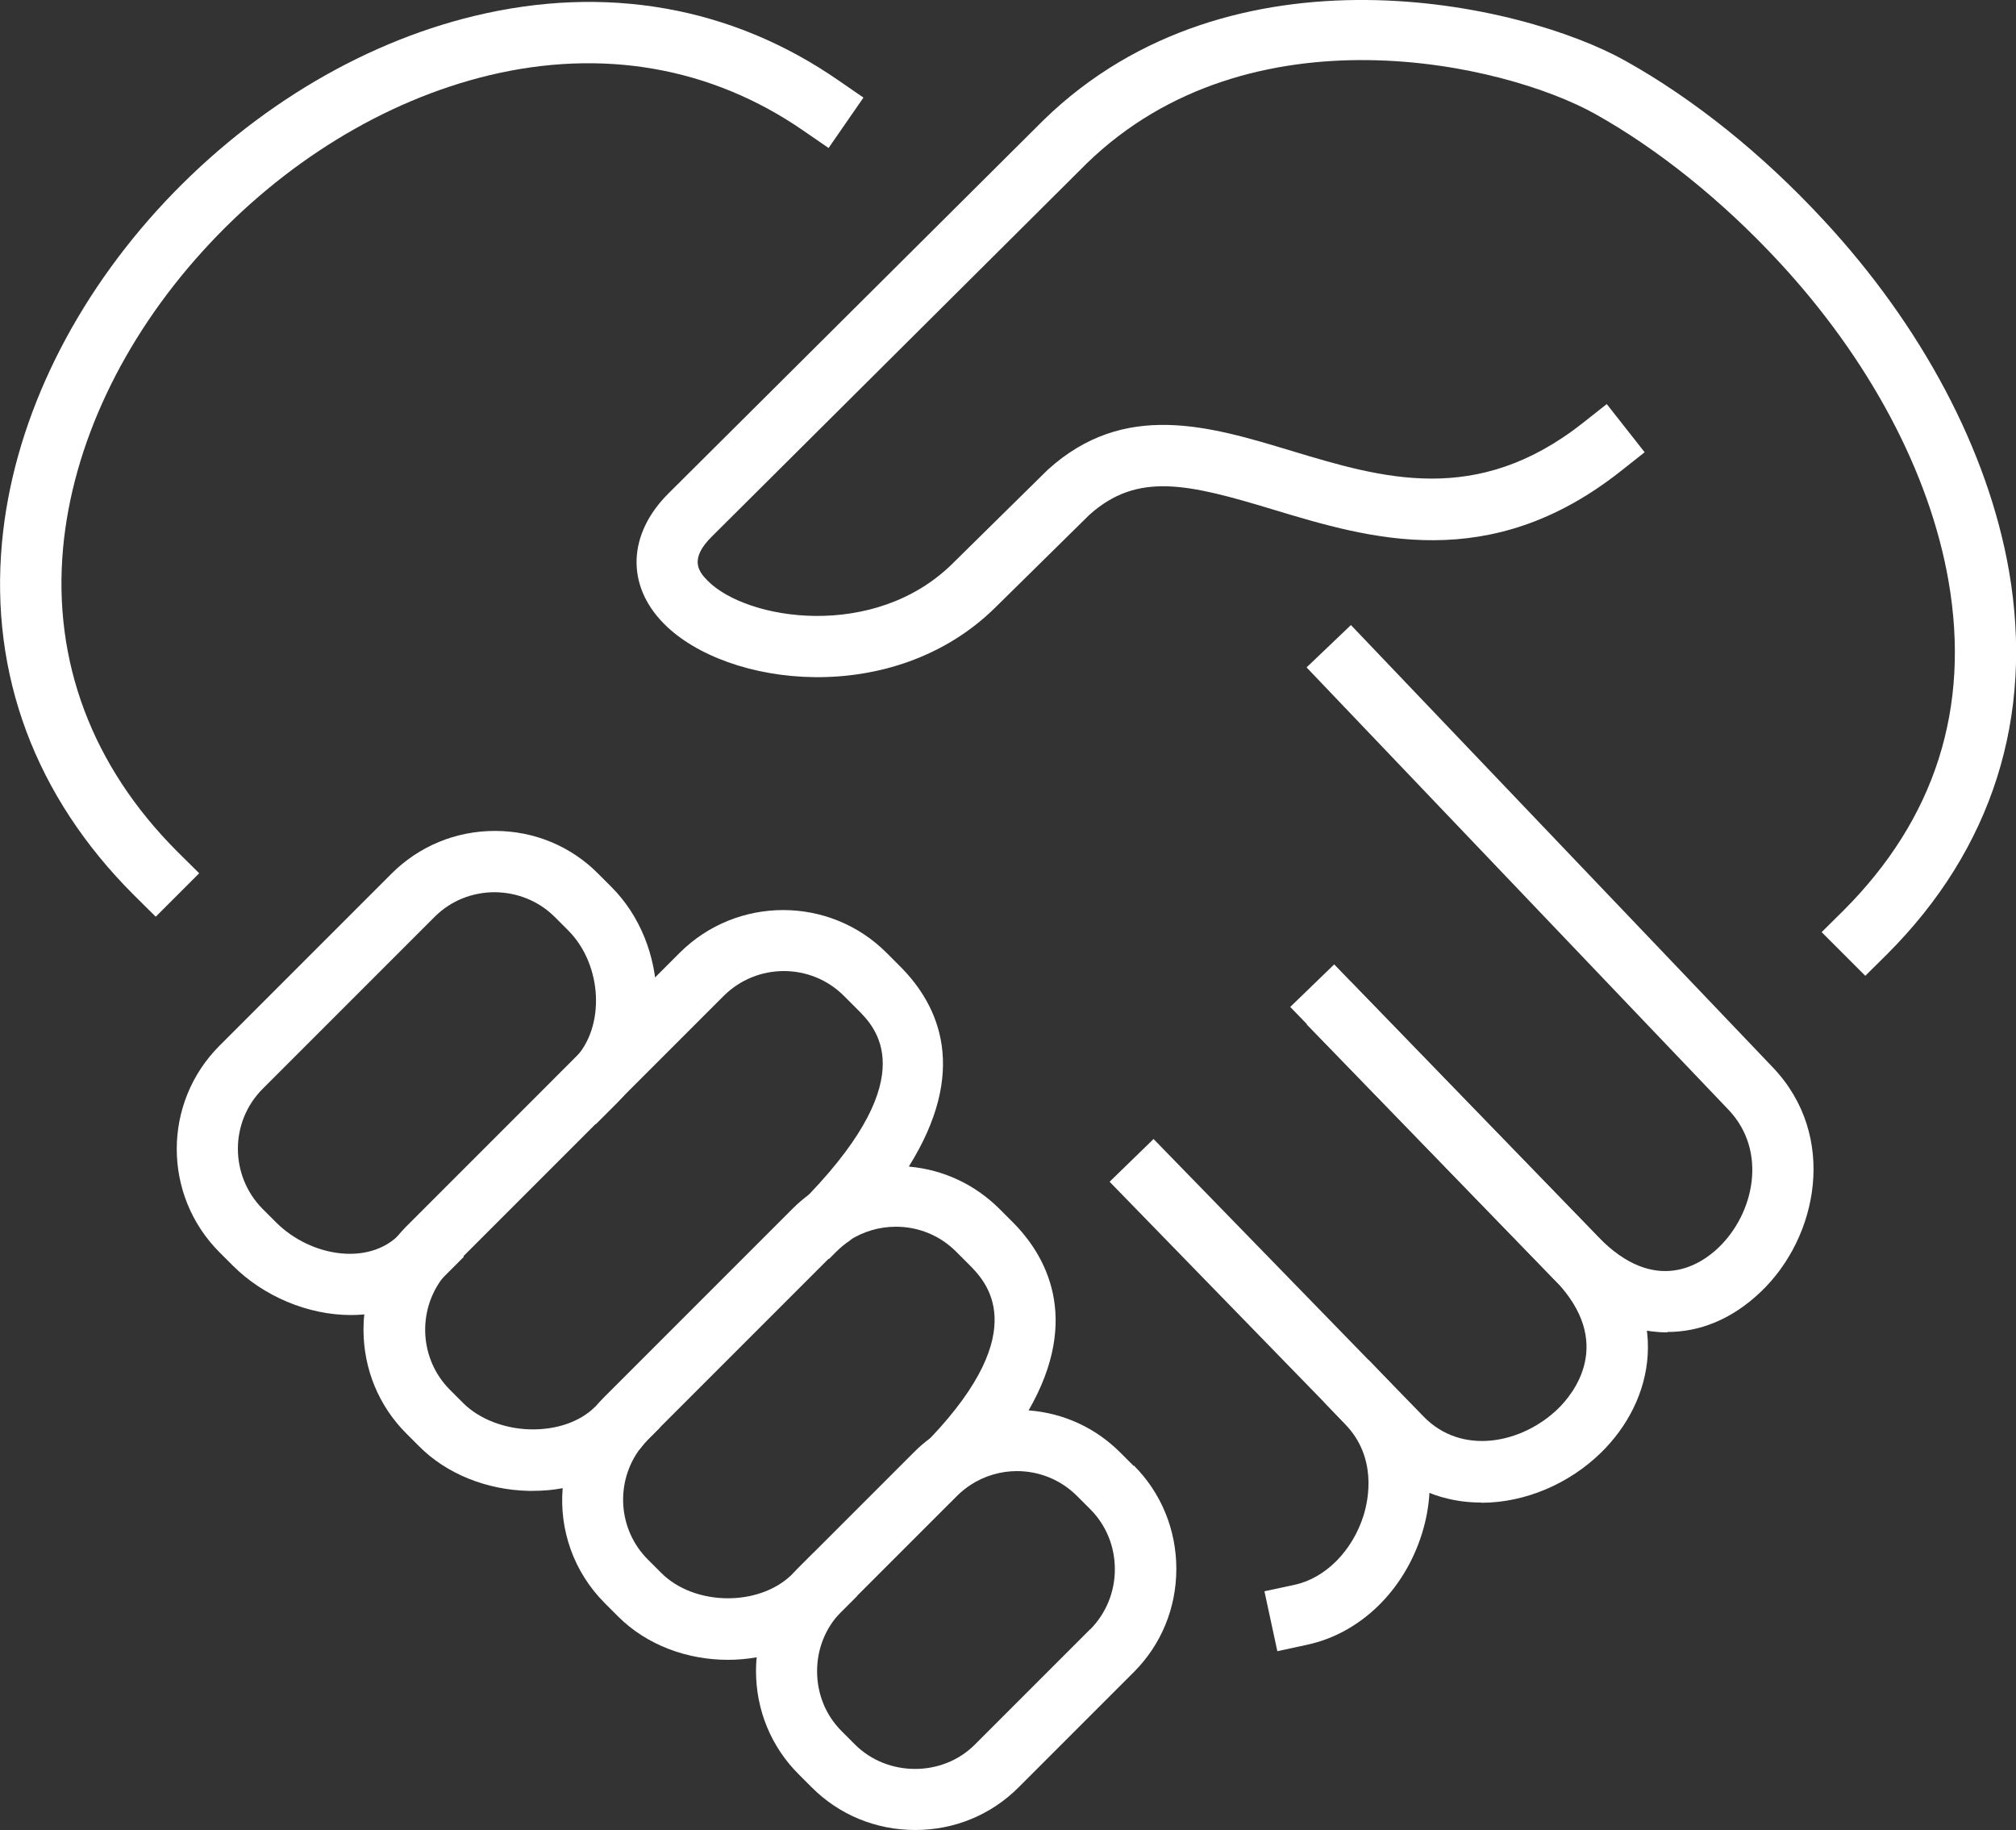
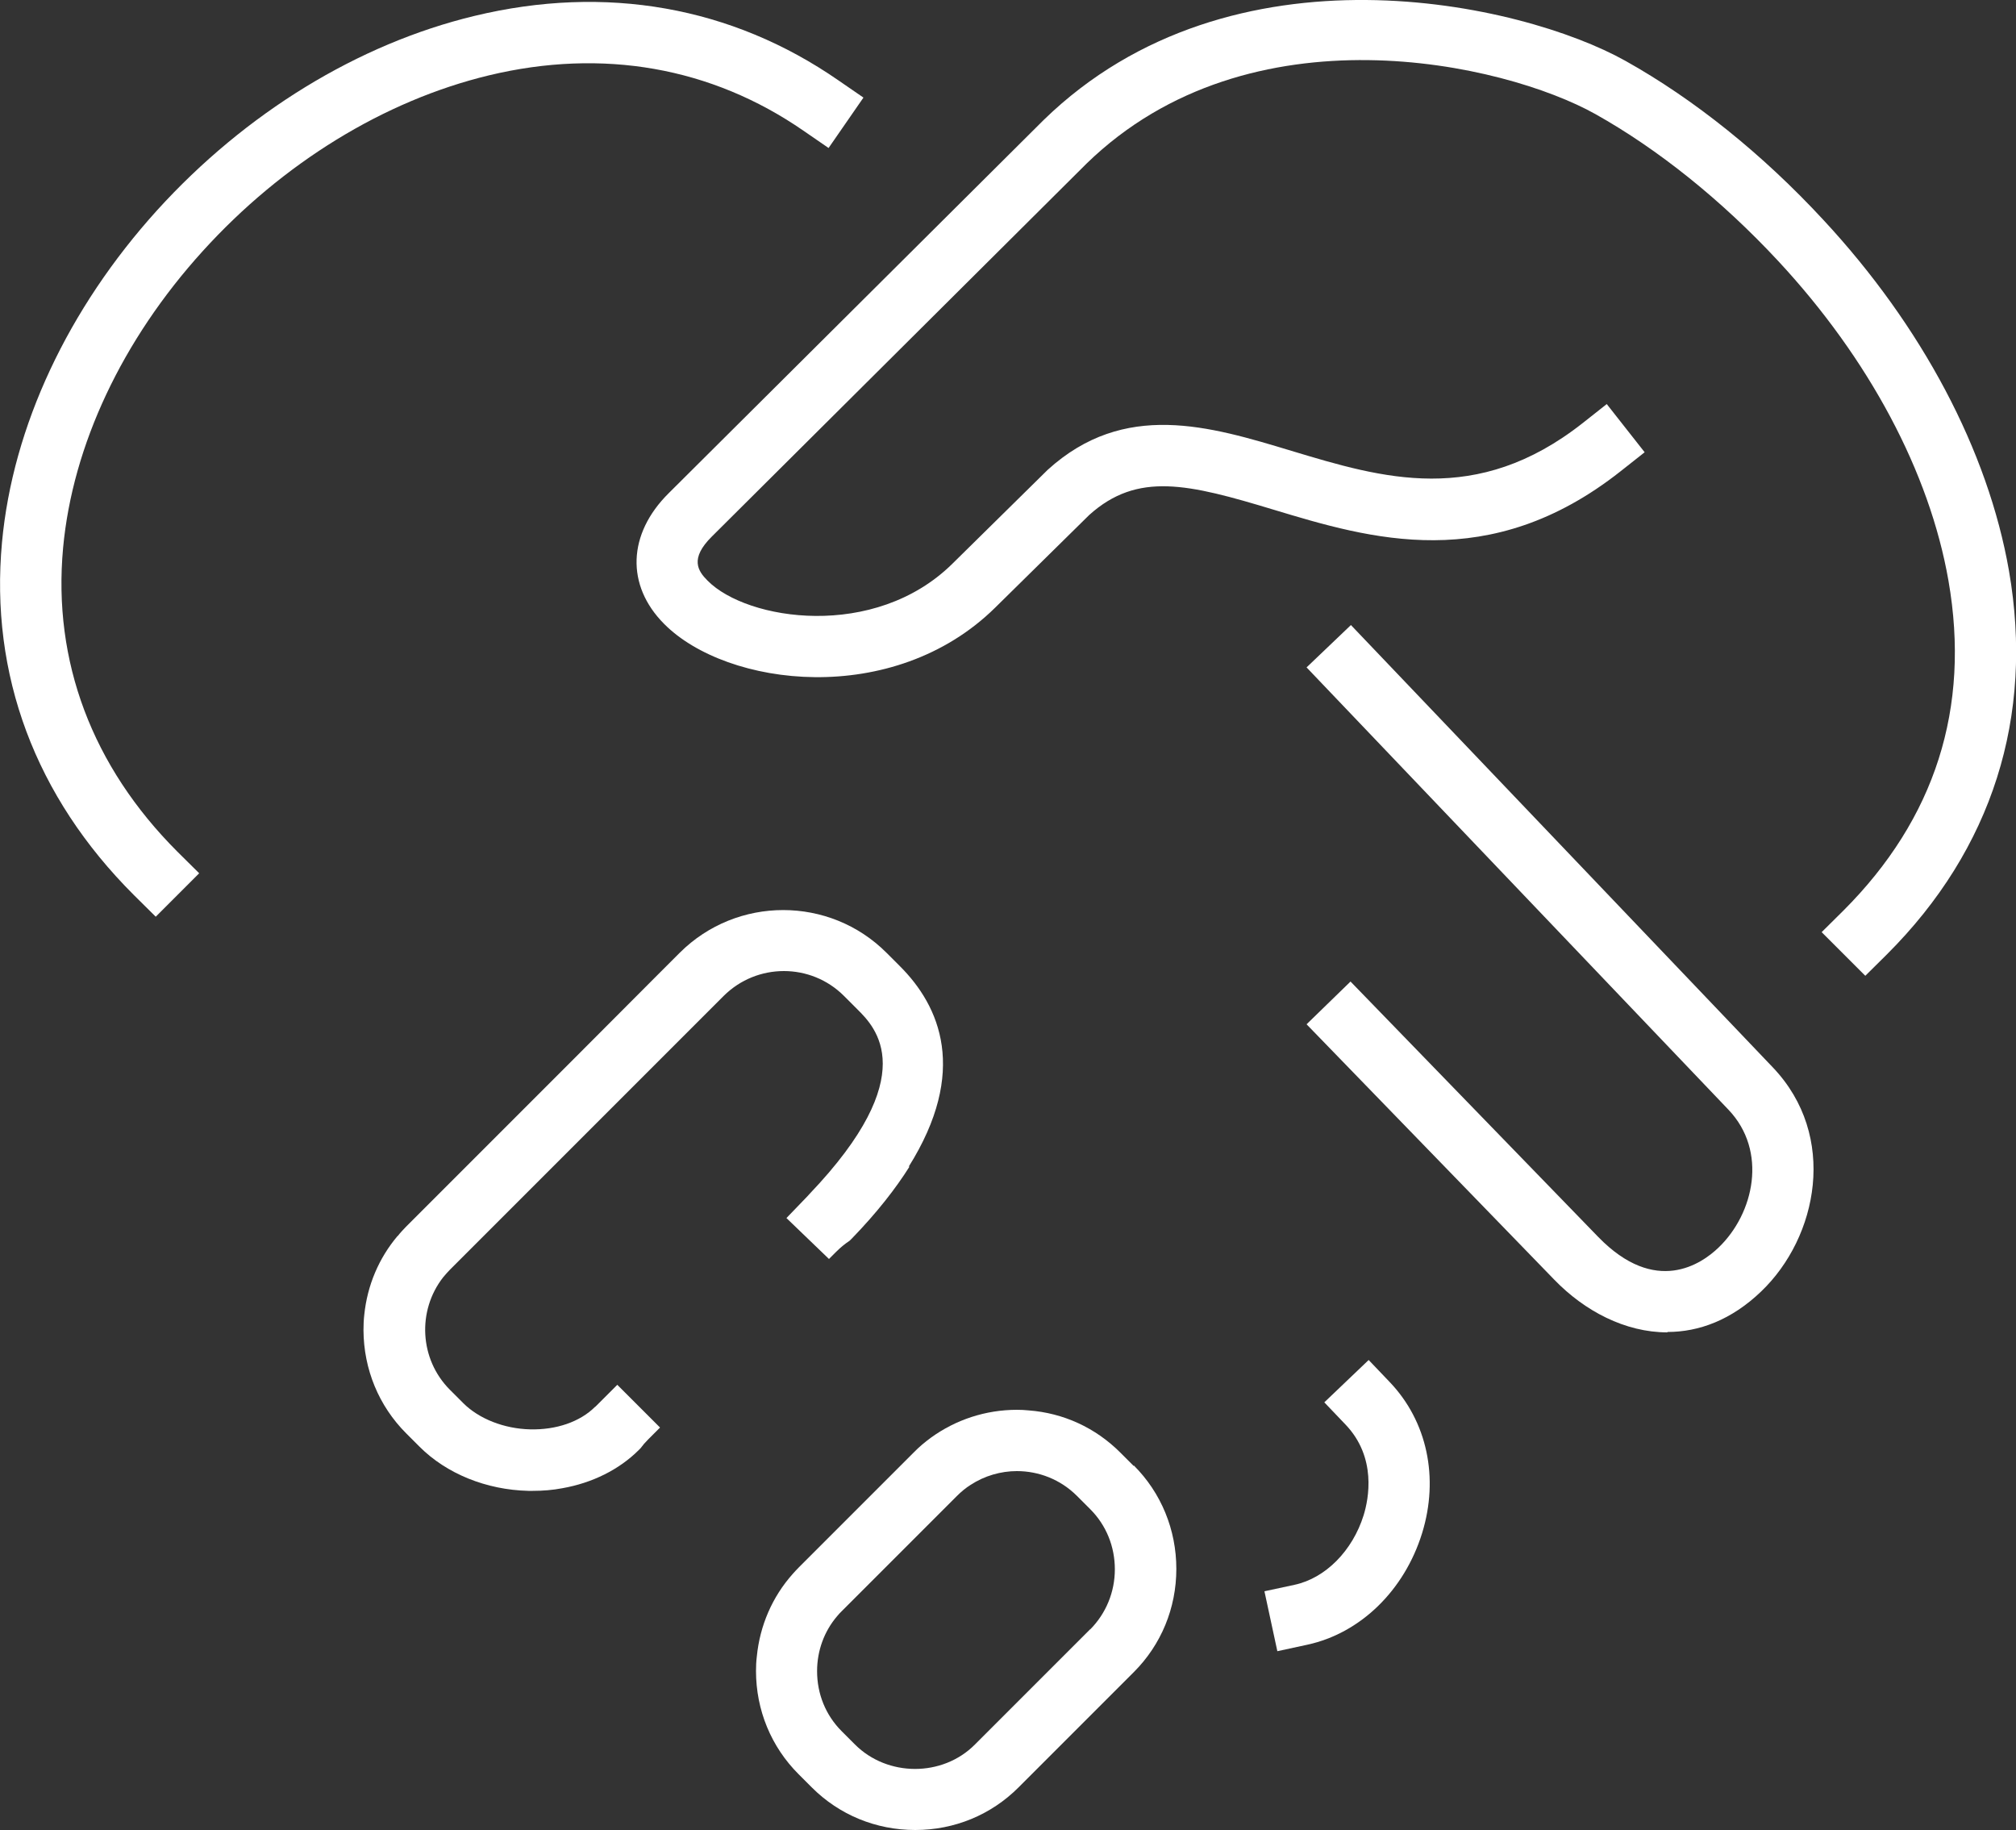
<svg xmlns="http://www.w3.org/2000/svg" id="Layer_1" data-name="Layer 1" viewBox="0 0 100 90.76">
  <rect x="0" y="0" width="100" height="90.76" fill="#333333" stroke="none" />
  <defs>
    <style> .cls-1 { fill: #fff; stroke-width: 0px; } </style>
  </defs>
  <path class="cls-1" d="m92.51,48.38l-2.15-2.15,1.08-1.07c4.55-4.55,6.31-10.05,5.21-16.36-.94-5.38-3.94-11.01-8.45-15.86-2.8-3.01-5.94-5.53-9.06-7.28-4.52-2.53-17.14-5.43-25.24,2.45l-18.59,18.5c-1.11,1.1-.69,1.71-.21,2.19,1.96,1.98,8.28,2.96,12.14-.84l4.73-4.66c3.8-3.45,8.02-2.17,12.09-.94,4.51,1.36,9.18,2.77,14.45-1.38l1.19-.94,1.88,2.39-1.19.94c-6.51,5.14-12.44,3.35-17.21,1.91-4.23-1.28-6.75-1.9-9.15.26l-4.66,4.59c-5.06,4.99-13.32,3.95-16.43.81-1.9-1.91-1.81-4.46.23-6.48L51.77,5.95C61.1-3.13,75.49.14,80.63,3.02c3.4,1.9,6.79,4.62,9.8,7.87,4.91,5.28,8.18,11.46,9.22,17.41,1.26,7.24-.83,13.82-6.05,19.03l-1.08,1.07v-.02Z" />
  <path class="cls-1" d="m7.72,45.46l-1.08-1.07C1.75,39.51-.51,33.46.1,26.89c.53-5.73,3.27-11.58,7.7-16.47C12.18,5.6,17.76,2.18,23.53.79c6.51-1.57,12.76-.47,18.05,3.19l1.25.86-1.73,2.5-1.25-.86c-4.56-3.15-9.96-4.1-15.61-2.74-5.18,1.25-10.22,4.34-14.19,8.72-3.99,4.4-6.45,9.63-6.92,14.71-.52,5.63,1.44,10.84,5.67,15.07l1.08,1.07-2.15,2.15h0Z" />
  <path class="cls-1" d="m82.71,66.08c-2.1,0-4.11-1.06-5.61-2.61l-12.29-12.67,2.18-2.12,12.29,12.67c2.84,2.92,5.12,1.34,5.97.52,1.76-1.69,2.44-4.78.49-6.83l-20.93-21.94,2.2-2.1,20.93,21.94c3.24,3.4,2.23,8.42-.58,11.11-1.48,1.42-3.09,2.01-4.65,2.01v.02Z" />
-   <path class="cls-1" d="m73.47,74.52c-1.79,0-3.58-.64-5.03-2.14l-13.4-13.77,2.18-2.12,13.4,13.77c1.9,1.95,4.88,1.33,6.66-.39.73-.71,2.87-3.26-.16-6.39l-13.12-13.54,2.18-2.11,13.12,13.54c3.72,3.84,2.73,8.13.1,10.69-1.56,1.52-3.74,2.47-5.92,2.47h0Z" />
  <path class="cls-1" d="m63.36,81.89l-.64-2.97,1.49-.32c1.54-.33,2.88-1.69,3.43-3.45.25-.81.66-2.87-.9-4.5l-1.05-1.1,2.2-2.1,1.05,1.1c1.85,1.94,2.45,4.74,1.6,7.49-.88,2.84-3.06,4.96-5.69,5.53l-1.48.32h0Z" />
-   <path class="cls-1" d="m17.41,65.22c-2.15,0-4.35-.94-5.86-2.45l-.66-.66c-2.83-2.83-2.83-7.42,0-10.25l8.53-8.53c1.36-1.36,3.18-2.12,5.13-2.12h0c1.94,0,3.76.75,5.12,2.12l.66.66c2.87,2.87,3.01,7.97.29,10.7l-1.07,1.07-2.15-2.15,1.07-1.07c1.57-1.57,1.43-4.68-.29-6.4l-.66-.66c-.79-.79-1.85-1.22-2.98-1.23h0c-1.13,0-2.19.43-2.98,1.22l-8.53,8.53c-1.64,1.64-1.64,4.31,0,5.96l.66.66c.86.86,2.03,1.42,3.21,1.54.67.07,1.93.04,2.89-.91l1.07-1.07,2.15,2.15-1.07,1.07c-1.27,1.27-2.89,1.82-4.54,1.82h.01Z" />
  <path class="cls-1" d="m45.12,57.85c-.7,1.11-1.63,2.3-2.86,3.57l-.11.11c-.24.16-.46.34-.67.55l-.36.36-2.11-2.03,1.05-1.09s.06-.07.09-.1c5.64-5.91,3.27-8.28,2.37-9.17l-.66-.66c-1.64-1.64-4.31-1.64-5.96,0l-5.3,5.3-1.07,1.07-6.55,6.55-.66.66c-.12.12-.23.25-.34.38-1.29,1.65-1.18,4.06.34,5.58l.66.66c.78.78,2.03,1.27,3.32,1.3,1.29.03,2.46-.37,3.21-1.11.01-.01.03-.02.04-.03l1.07-1.07,2.12,2.12-.6.6c-.14.14-.26.28-.37.43l-.08.08c-.98.98-2.32,1.64-3.8,1.9-.47.09-.96.13-1.46.13h-.22c-2.09-.05-4.06-.85-5.4-2.19l-.66-.66c-1.36-1.36-2.11-3.18-2.12-5.12,0-.26.01-.51.04-.77.15-1.45.72-2.8,1.65-3.9h.01c.13-.17.27-.31.41-.46l8.31-8.31,4-4.01,1.27-1.27c2.83-2.82,7.43-2.82,10.25,0l.66.66c2,1.99,3.41,5.23.44,9.96l.05-.02Z" />
-   <path class="cls-1" d="m51.02,69.95c-.64,1.1-1.54,2.29-2.76,3.56l-.12.12c-.24.16-.47.34-.68.55l-.34.34-2.11-2.02,1.05-1.09.1-.1c5.11-5.39,2.71-7.78,1.92-8.58l-.66-.66c-.79-.79-1.85-1.23-2.98-1.23-.83,0-1.63.24-2.31.68-.24.16-.46.34-.67.55l-.36.36-8.36,8.36-.6.6c-.14.14-.26.28-.37.43-1.26,1.65-1.14,4.02.37,5.53l.66.66c1.65,1.65,4.86,1.68,6.49.07h0l1.08-1.08,2.15,2.15-1.08,1.08c-1.06,1.06-2.46,1.72-3.94,1.97-.46.08-.93.12-1.39.12-2.01,0-4.02-.72-5.45-2.15l-.66-.66c-1.56-1.56-2.26-3.66-2.09-5.7.11-1.44.65-2.85,1.61-4.02.15-.19.31-.36.48-.53l9.32-9.32c.26-.26.54-.5.83-.71,1.23-.91,2.72-1.4,4.29-1.4.22,0,.44,0,.66.03,1.69.15,3.25.88,4.46,2.08l.66.66c1.61,1.6,3.47,4.74.79,9.37v-.02Z" />
  <path class="cls-1" d="m56.23,72.7l-.66-.66h0c-1.23-1.23-2.82-1.96-4.54-2.09-.19-.02-.39-.03-.58-.03h0c-1.56,0-3.04.49-4.27,1.38-.3.22-.59.46-.85.73l-5.72,5.72c-.1.1-.19.2-.28.3h0c-1.02,1.14-1.64,2.57-1.79,4.11-.03.24-.04.47-.04.71,0,1.94.75,3.76,2.11,5.12l.66.66c1.36,1.36,3.18,2.11,5.13,2.11h0c1.94,0,3.76-.75,5.12-2.11l5.72-5.72c1.36-1.36,2.11-3.18,2.11-5.12s-.75-3.77-2.11-5.13v.02Zm-2.15,8.1l-5.72,5.72c-1.61,1.62-4.34,1.61-5.95,0l-.66-.66c-.79-.79-1.22-1.84-1.22-2.98,0-1.01.35-1.97.99-2.72.07-.09.15-.17.23-.25l.78-.78,4.6-4.6.34-.34c.21-.21.44-.4.68-.55.69-.45,1.5-.68,2.29-.68,1.08,0,2.16.41,2.98,1.23l.66.66c.79.79,1.22,1.85,1.22,2.98s-.44,2.19-1.22,2.98h0Z" />
</svg>